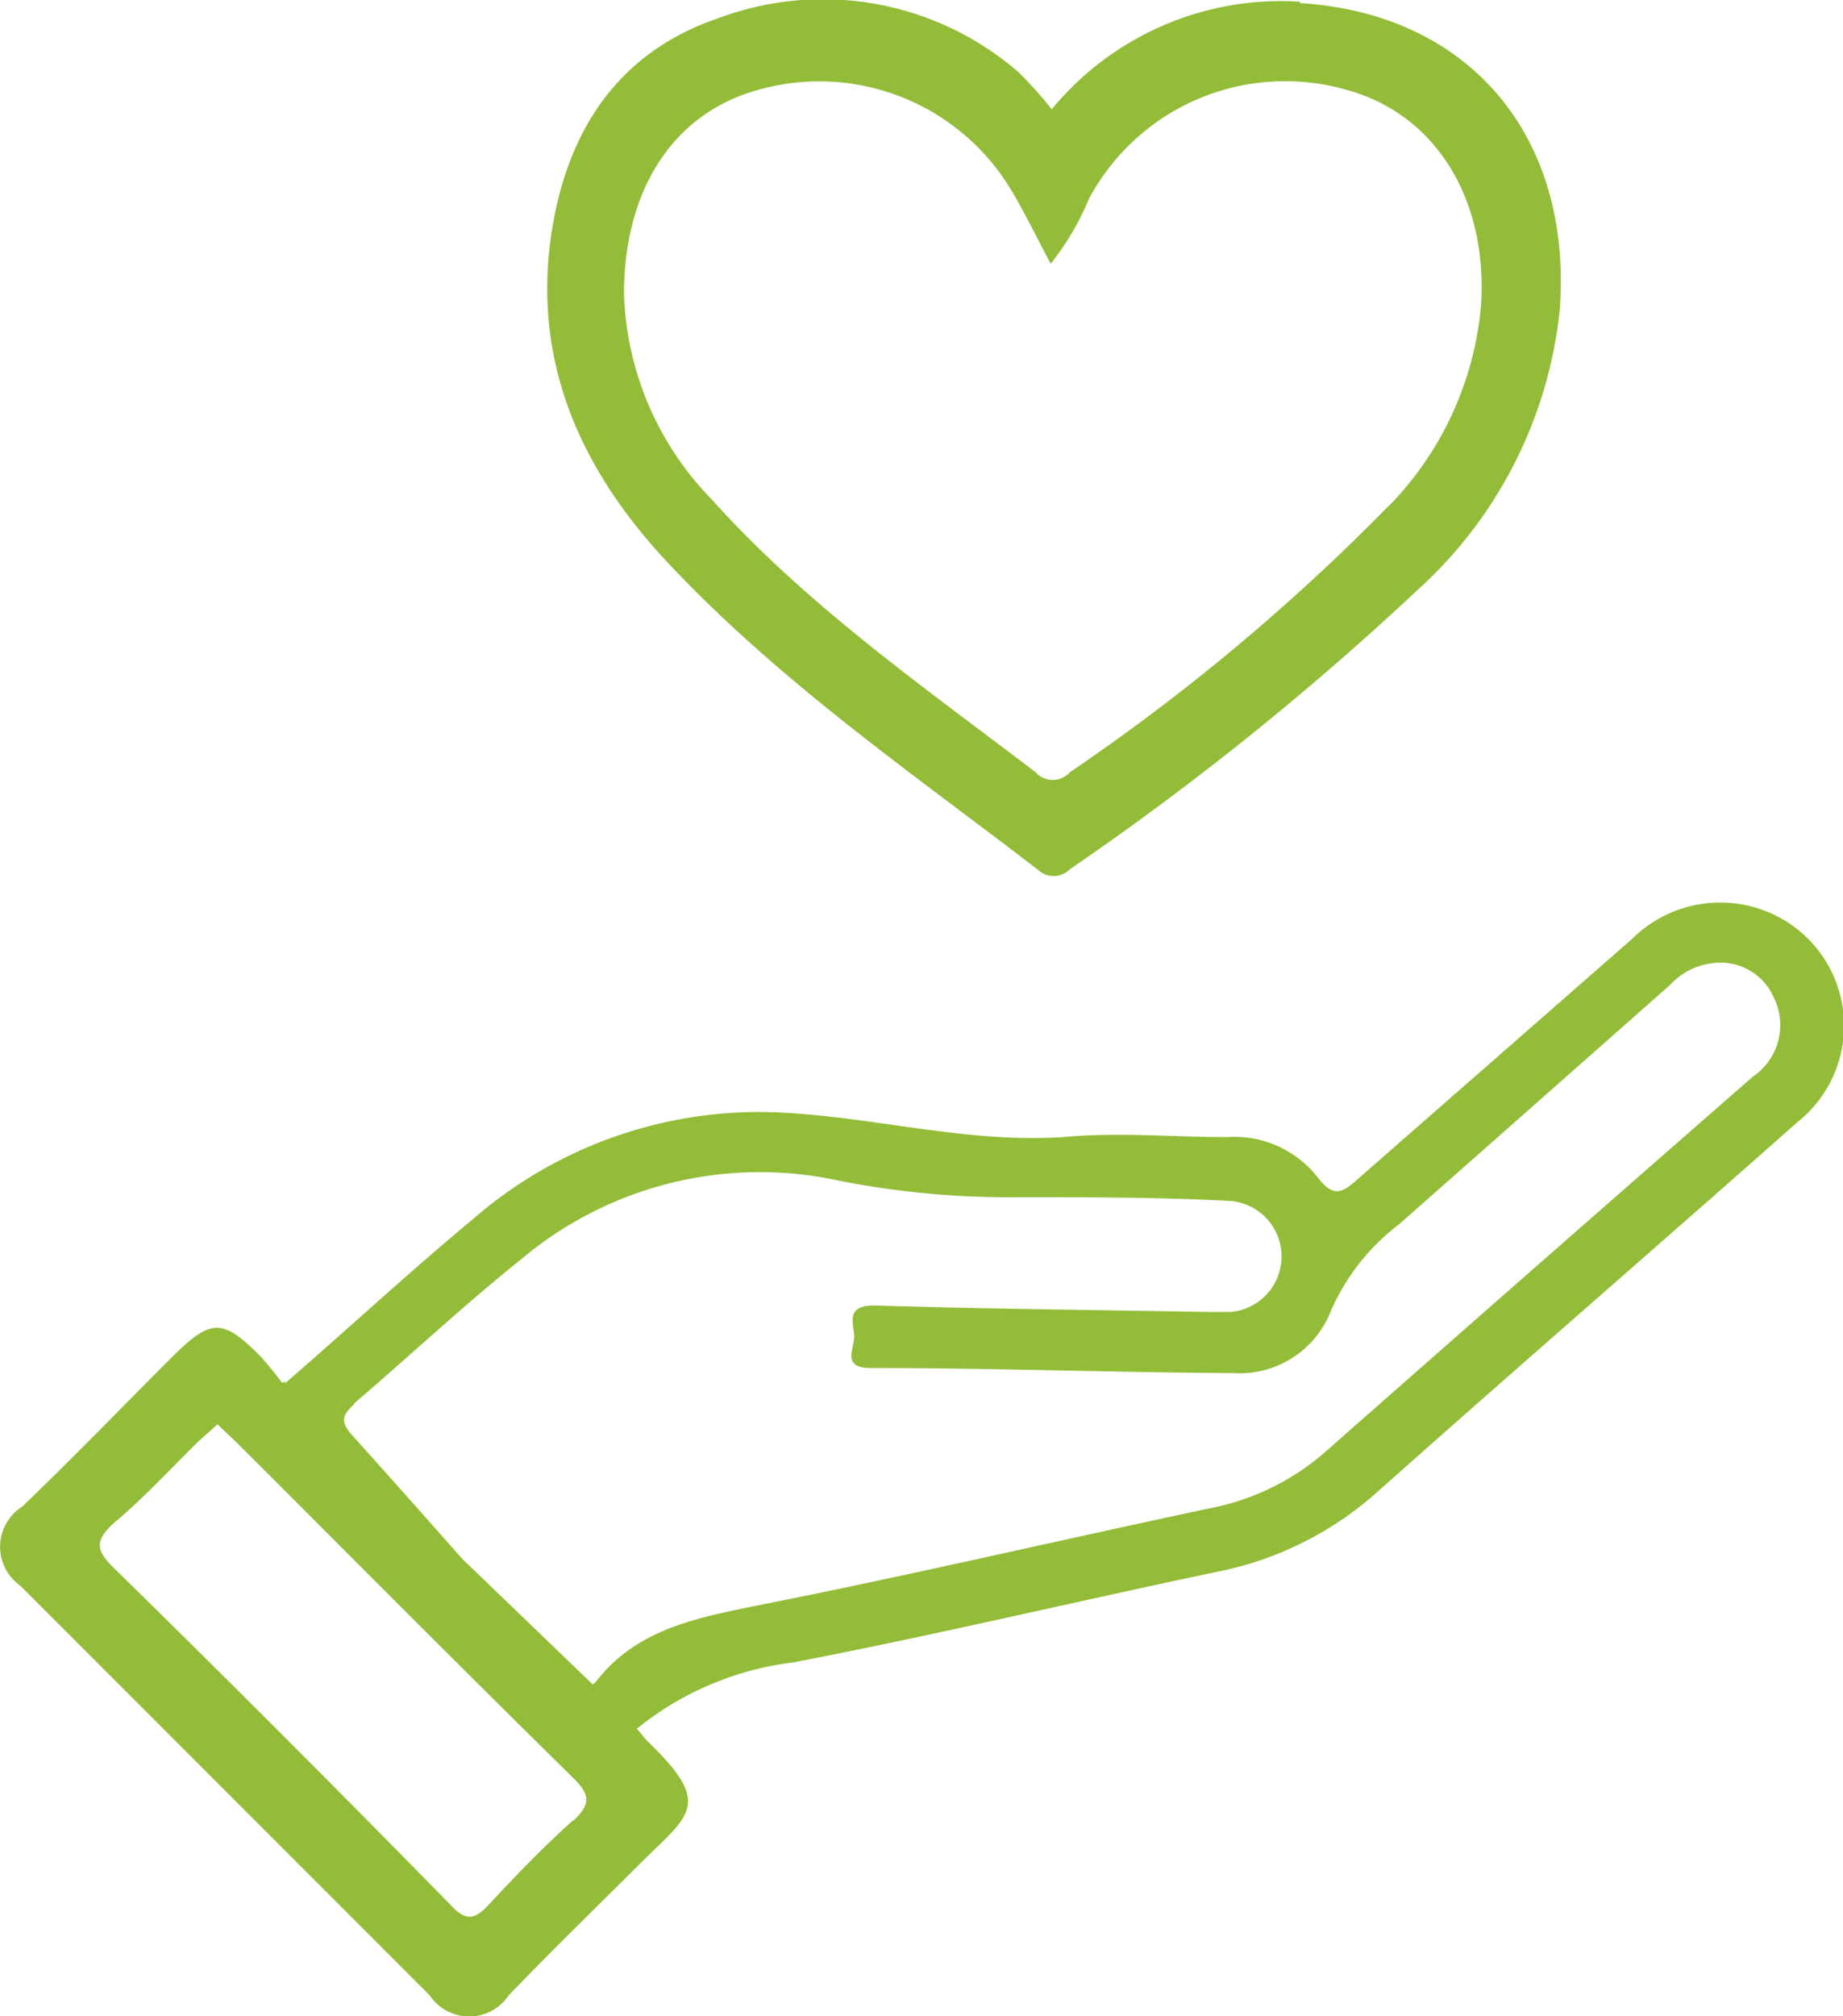
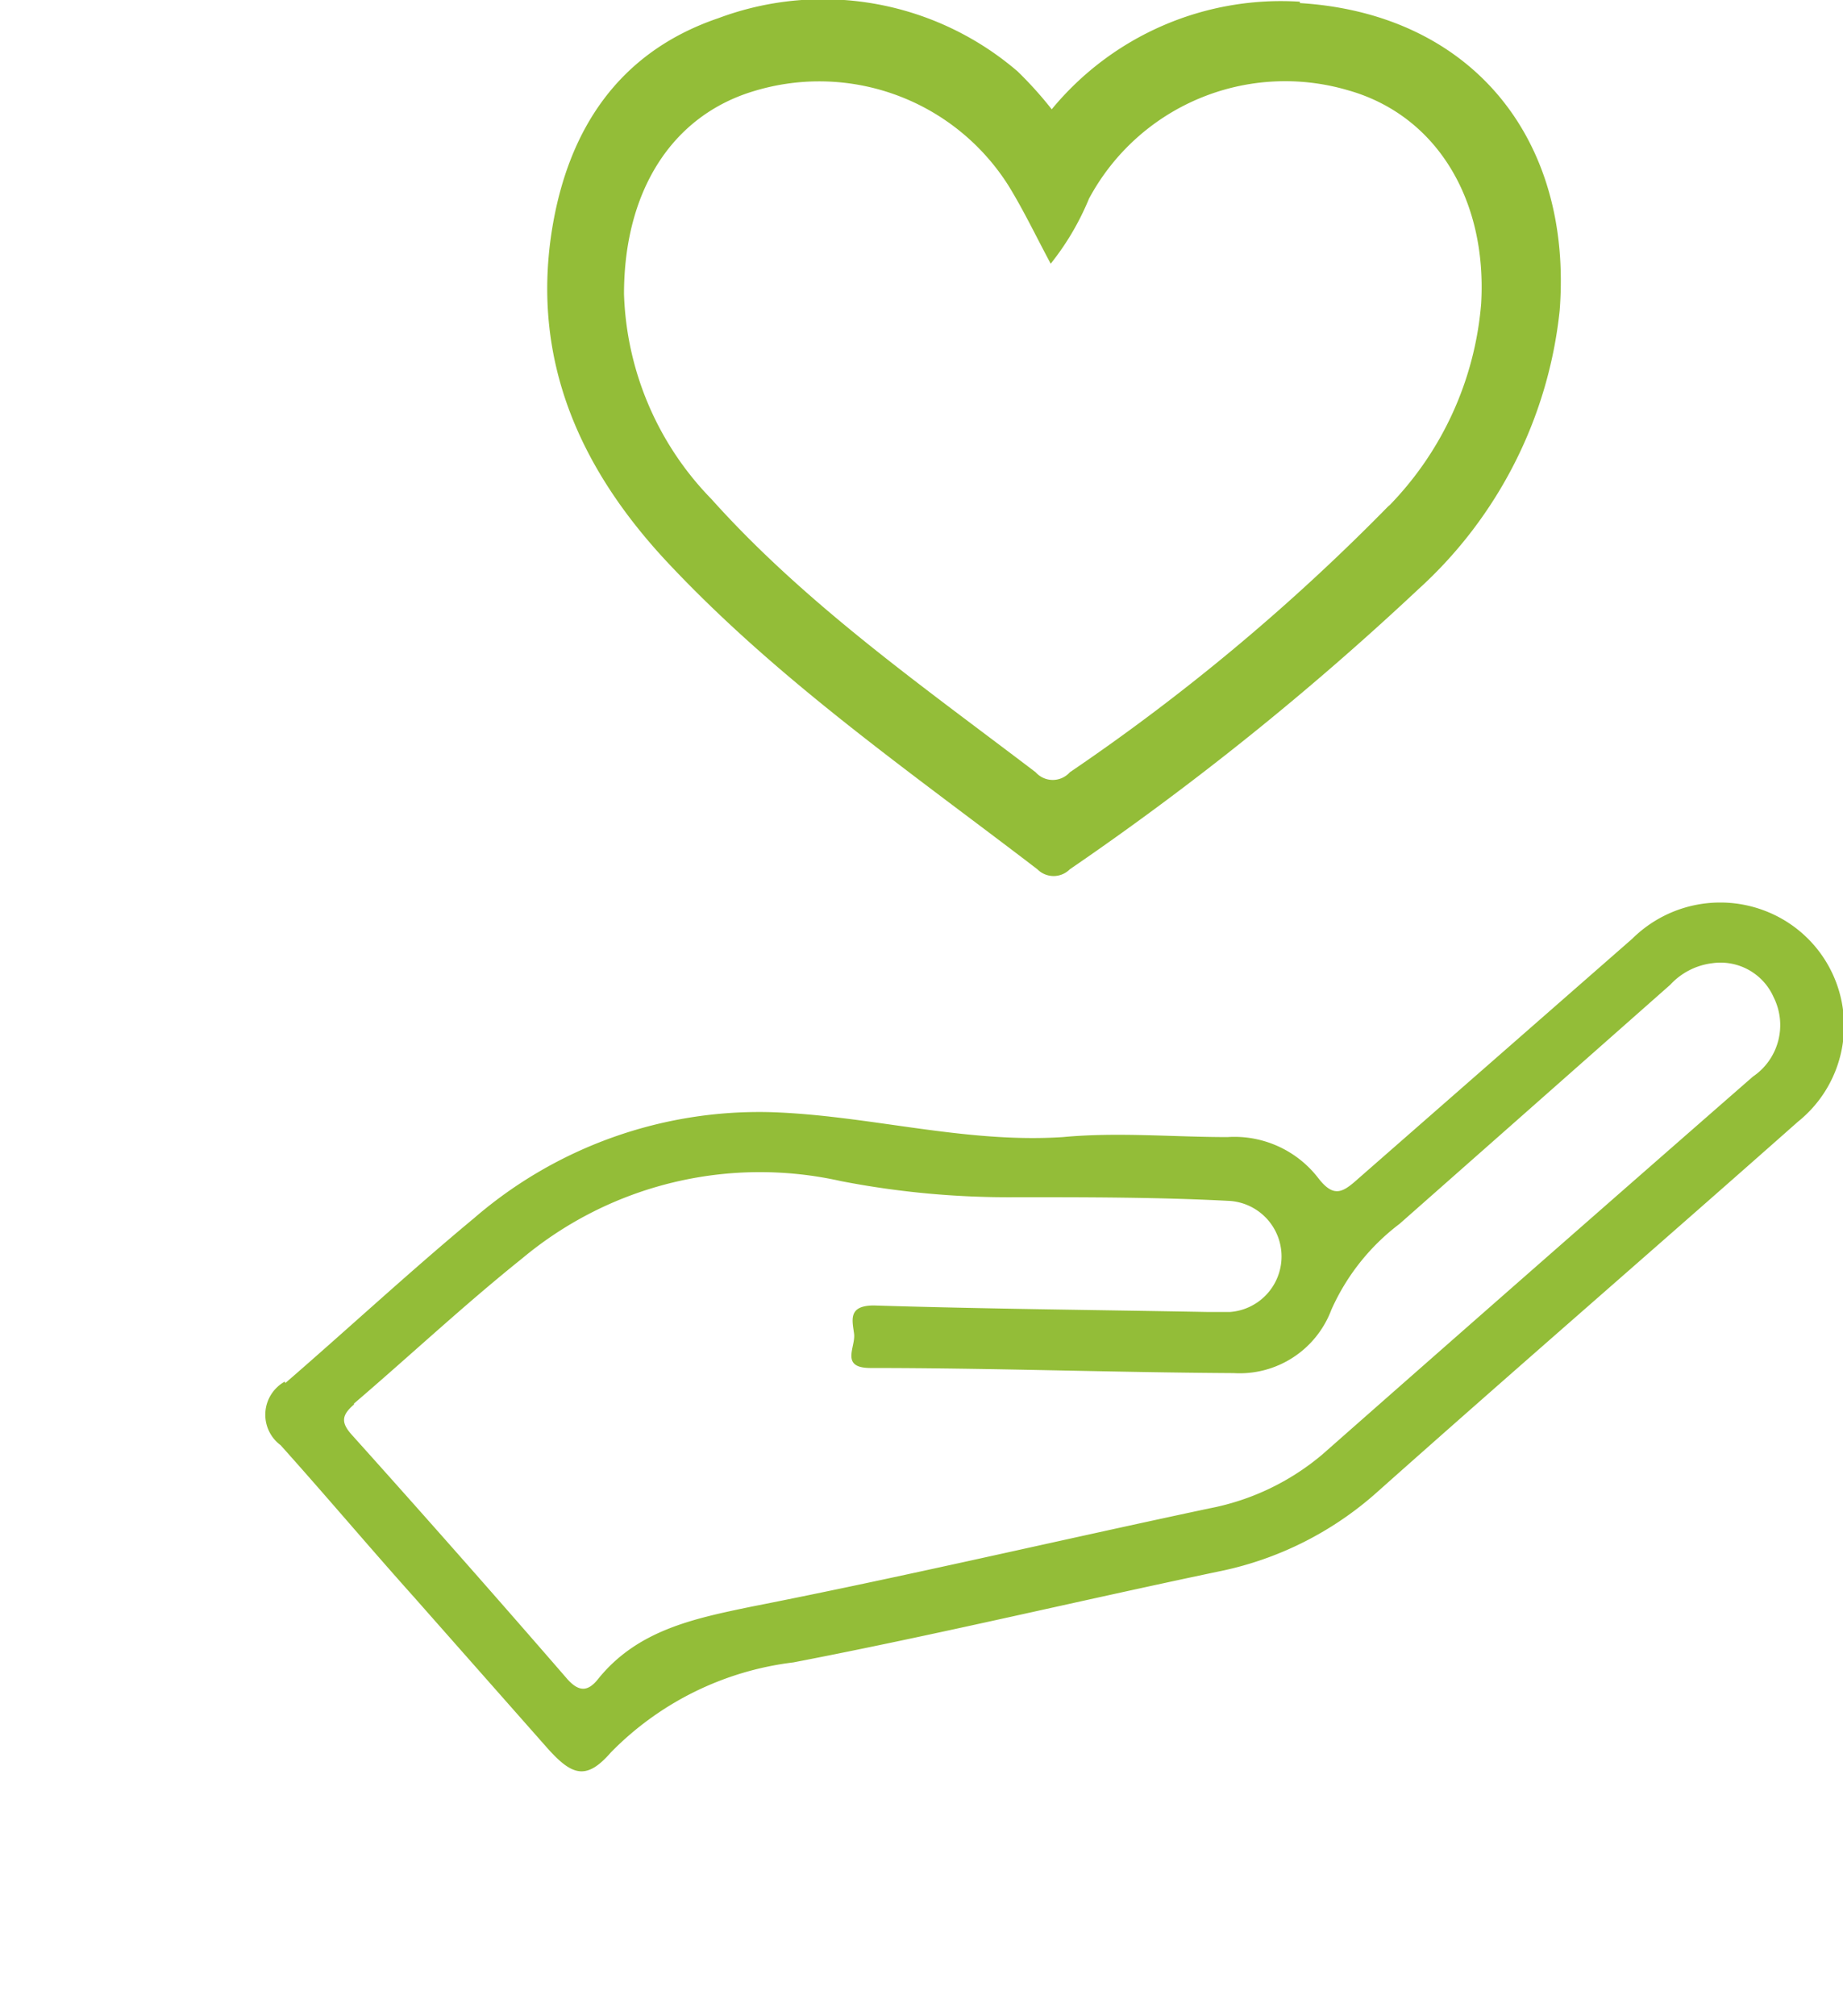
<svg xmlns="http://www.w3.org/2000/svg" viewBox="0 0 53.99 59.03">
  <defs>
    <style>.cls-1{fill:#93bd38;}</style>
  </defs>
  <title>Recurso 3</title>
  <g id="Capa_2" data-name="Capa 2">
    <g id="Capa_1-2" data-name="Capa 1">
-       <path class="cls-1" d="M8.45,40.74a12.79,12.79,0,0,0-.79-1c-1.14-1.16-1.47-1.15-2.63,0C3.57,41.2,2.14,42.68.65,44.11a1.39,1.39,0,0,0-.06,2.31q6,6,12,12a1.39,1.39,0,0,0,2.31,0c1.26-1.31,2.56-2.57,3.85-3.86,1.46-1.45,2.17-1.72.18-3.62l-.47-.57M16.78,53.3c-.86.77-1.66,1.6-2.45,2.45-.4.43-.66.54-1.15,0q-4.9-5-9.88-9.88c-.51-.5-.49-.78,0-1.25C4.18,43.89,5,43,5.78,42.23l.59-.53.53.5c3.3,3.29,6.58,6.6,9.9,9.86.51.51.49.77,0,1.24" />
      <path class="cls-1" d="M38.08.05A8.7,8.7,0,0,0,30.81,3.2a11.26,11.26,0,0,0-1-1.11A8.75,8.75,0,0,0,21.05.53c-2.95,1-4.43,3.3-4.89,6.26-.58,3.79.84,6.94,3.38,9.66,3.23,3.45,7.1,6.13,10.85,9a.67.67,0,0,0,.95,0,85.46,85.46,0,0,0,10.2-8.19,12.82,12.82,0,0,0,4.15-8.17c.39-5.05-2.6-8.69-7.61-9m2.63,14.69a61.09,61.09,0,0,1-9.37,7.83.67.67,0,0,1-1,0c-3.31-2.52-6.73-4.91-9.5-8a9,9,0,0,1-2.56-6c0-3,1.39-5.23,3.83-5.95a6.56,6.56,0,0,1,7.43,2.77c.45.73.82,1.51,1.24,2.29a7.78,7.78,0,0,0,1.12-1.9,6.52,6.52,0,0,1,7.58-3.18c2.58.72,4.09,3.18,3.91,6.25a9.59,9.59,0,0,1-2.72,5.94" />
      <path class="cls-1" d="M8.34,40.45a1.11,1.11,0,0,0-.12,1.86c1.32,1.47,2.61,3,3.91,4.45L16,51.14c.75.85,1.17,1,1.9.16a9,9,0,0,1,5.34-2.63c4.16-.8,8.3-1.79,12.45-2.66a9.91,9.91,0,0,0,4.68-2.35c4.08-3.63,8.21-7.2,12.3-10.82a3.6,3.6,0,0,0-.58-6,3.66,3.66,0,0,0-4.27.64q-4,3.5-8,7c-.46.41-.73.63-1.21,0a3.1,3.1,0,0,0-2.65-1.19c-1.6,0-3.22-.15-4.82,0-2.9.19-5.7-.64-8.57-.73a12.78,12.78,0,0,0-8.69,3.11c-1.88,1.56-3.67,3.22-5.52,4.82m2,.61c1.65-1.41,3.24-2.9,4.94-4.26a10.86,10.86,0,0,1,9.34-2.26,25.77,25.77,0,0,0,5.17.47c2.08,0,4.15,0,6.23.11a1.63,1.63,0,0,1,0,3.25c-.23,0-.47,0-.7,0-3.25-.06-6.5-.09-9.74-.19-.77,0-.63.44-.58.83s-.42,1,.48,1c3.54,0,7.09.13,10.64.15A2.87,2.87,0,0,0,39,38.35a6.43,6.43,0,0,1,2-2.52l3.4-3,4.53-4a2,2,0,0,1,1.23-.63,1.7,1.7,0,0,1,1.8,1,1.82,1.82,0,0,1-.61,2.32q-6.32,5.52-12.61,11.06a7.23,7.23,0,0,1-3.31,1.58c-4.48.95-8.95,2-13.43,2.88-1.69.35-3.34.69-4.49,2.13-.3.37-.56.35-.88,0Q13.5,45.56,10.3,42c-.33-.37-.28-.58.08-.89" />
    </g>
  </g>
</svg>